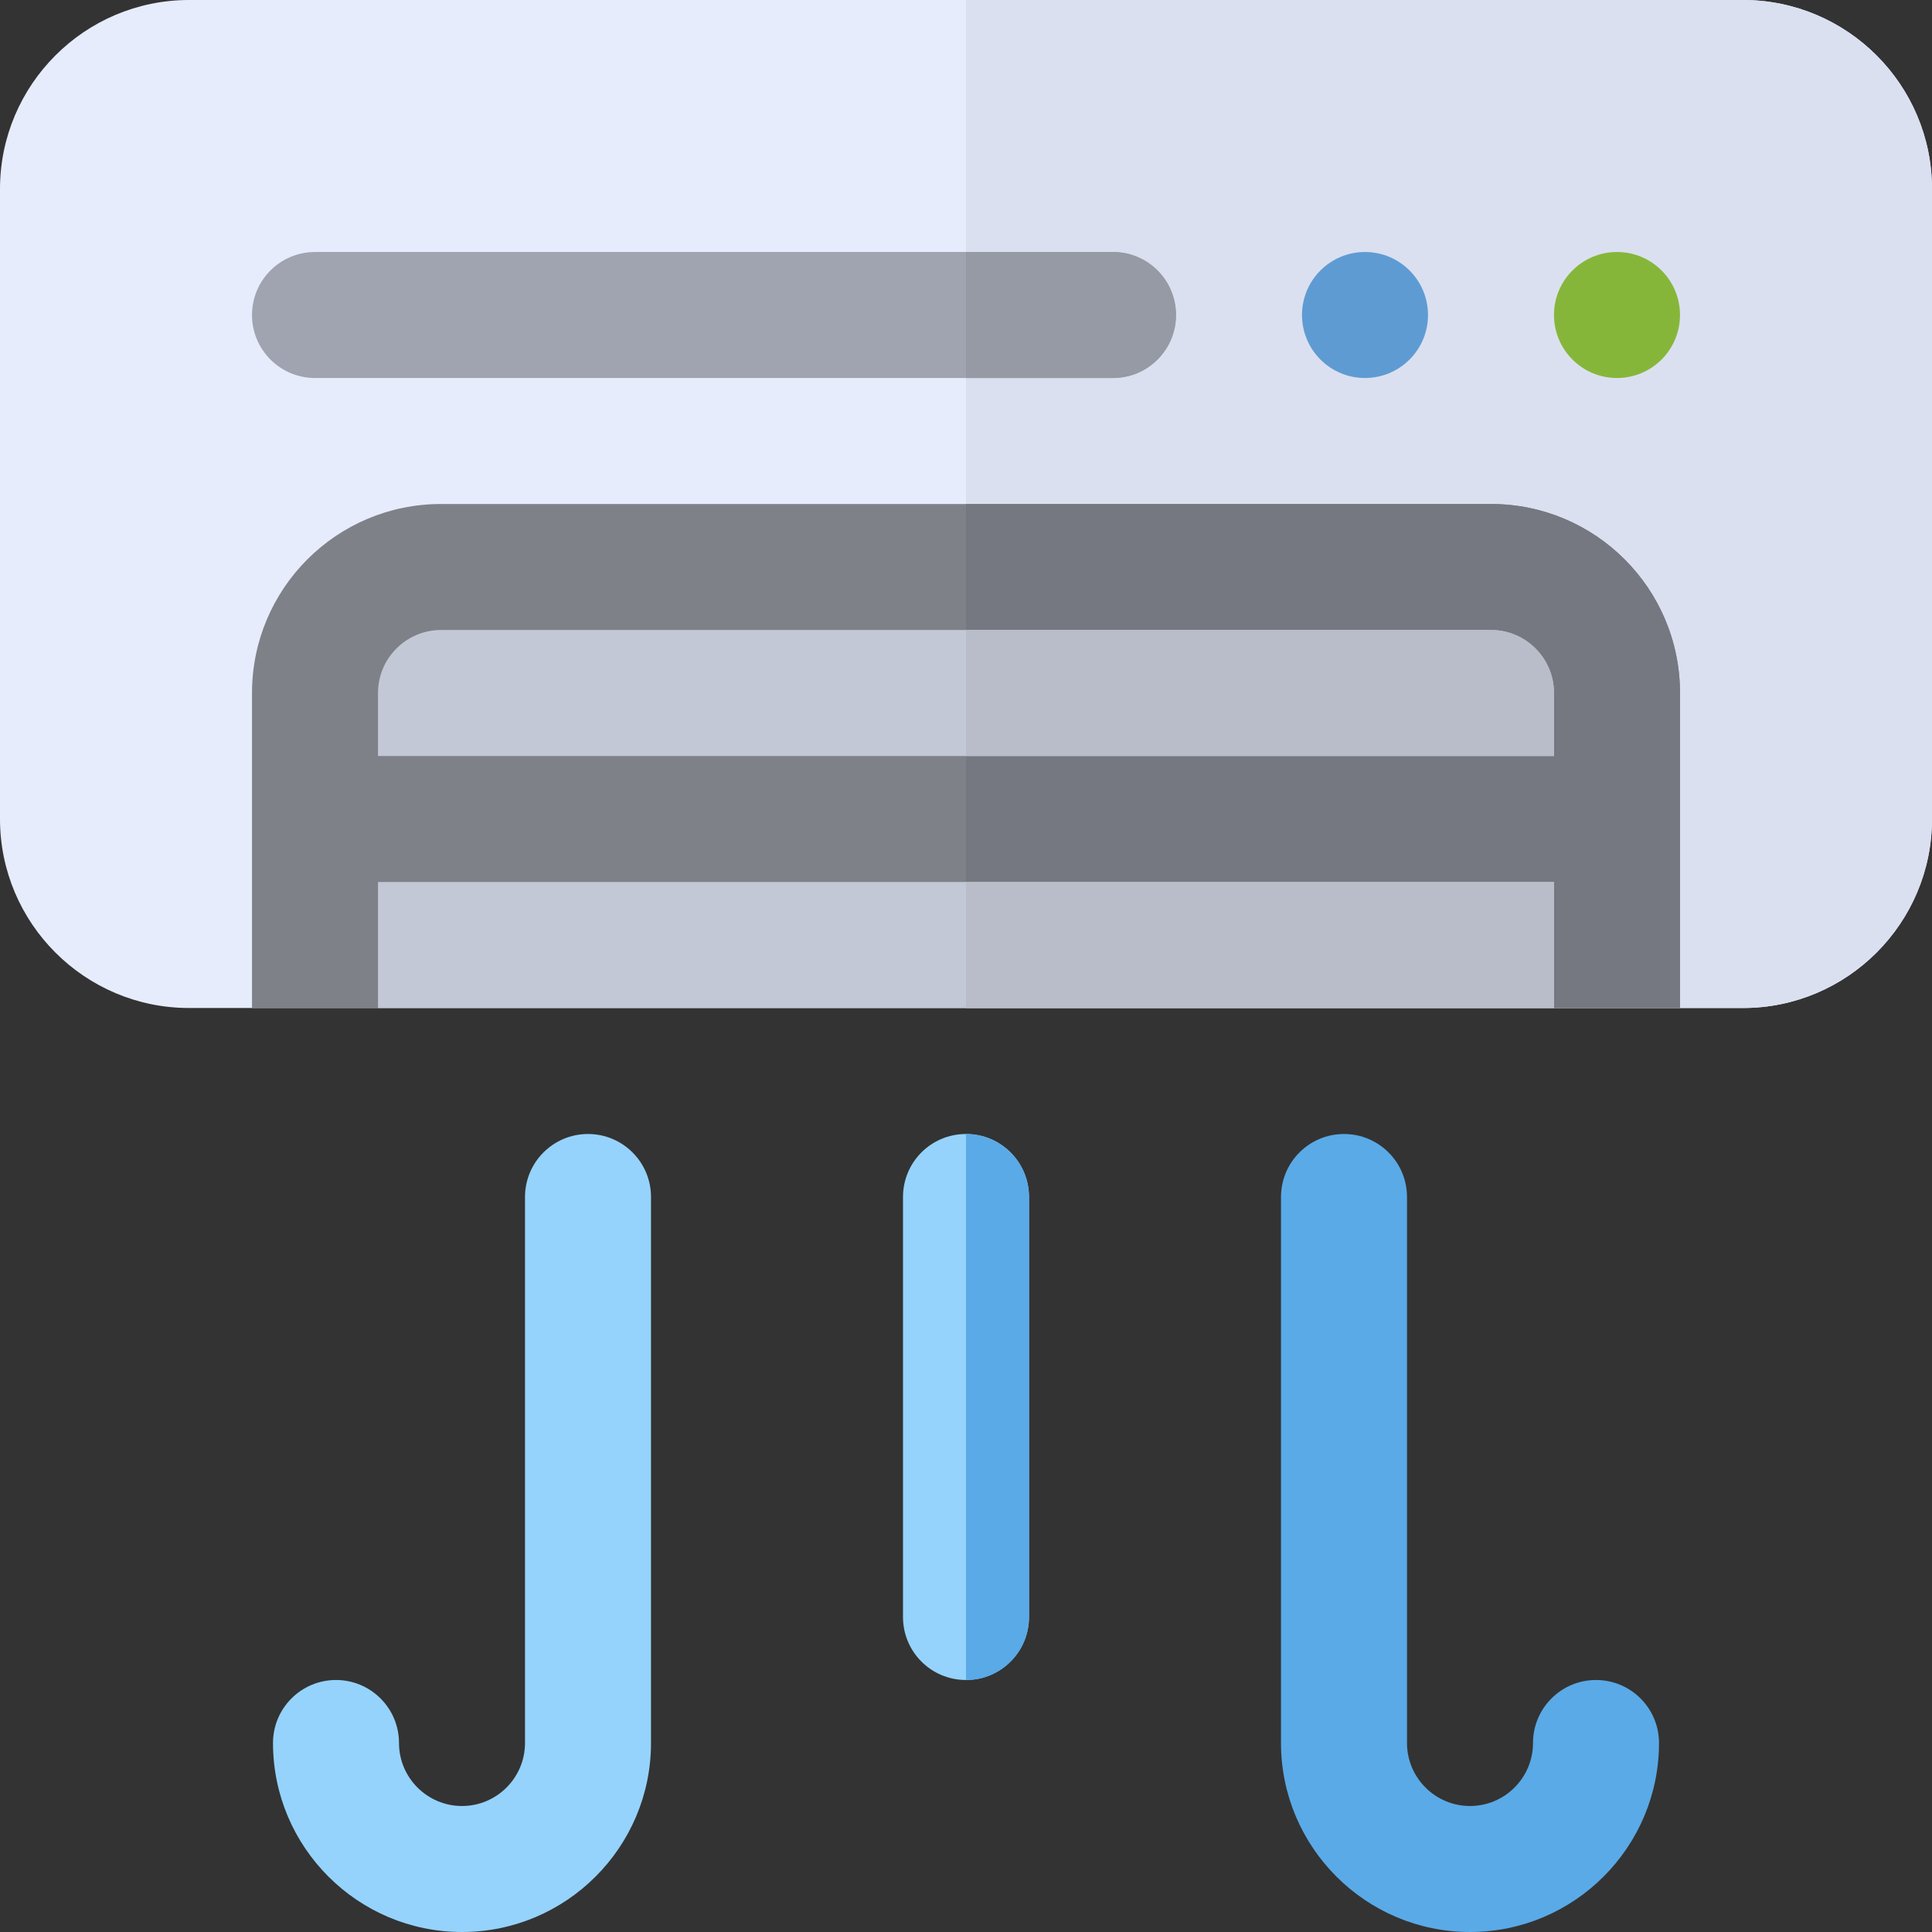
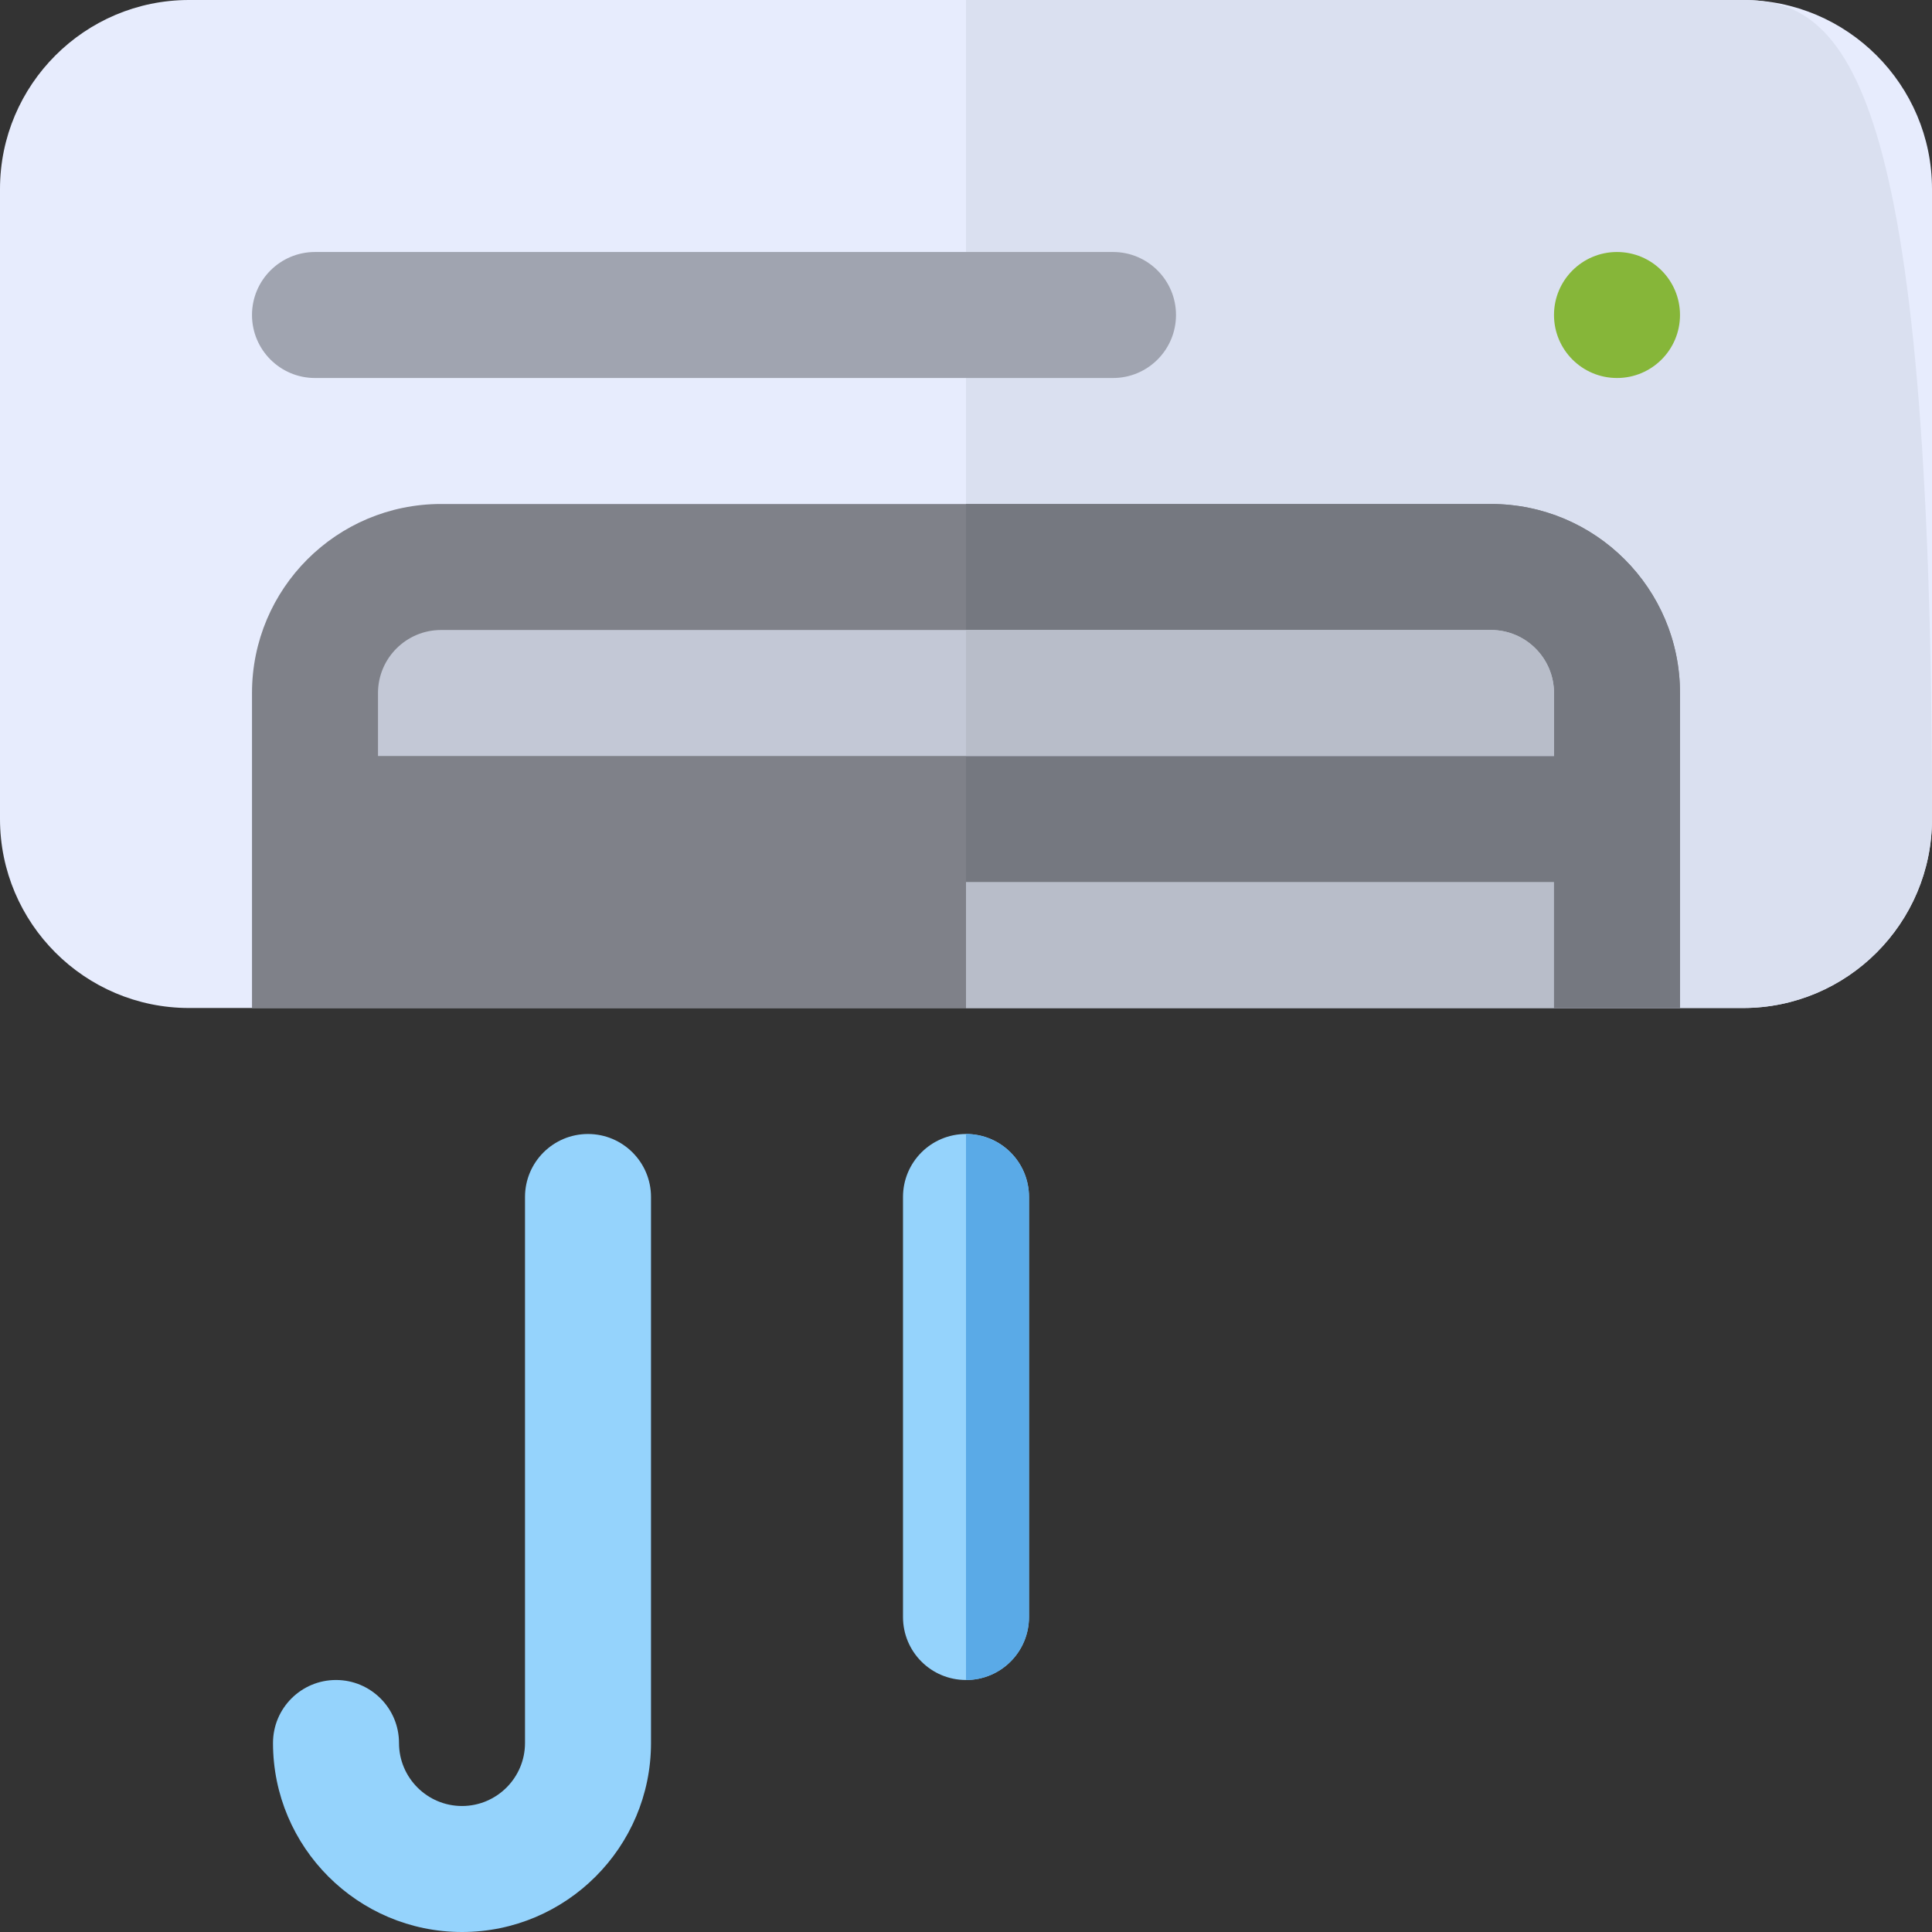
<svg xmlns="http://www.w3.org/2000/svg" version="1.1" id="Layer_1" x="0px" y="0px" viewBox="0 0 512 512" style="enable-background:new 0 0 512 512;" xml:space="preserve">
  <rect x="0" y="0" width="512" height="512" fill="#333333" stroke="none" />
  <path style="fill:#E7ECFD;" d="M461.913,267.13H50.087C22.468,267.13,0,244.663,0,217.043V50.087C0,22.468,22.468,0,50.087,0 h411.826C489.532,0,512,22.468,512,50.087v166.957C512,244.663,489.532,267.13,461.913,267.13z" />
-   <path style="fill:#DAE0F0;" d="M461.913,0H256v267.13h205.913c27.619,0,50.087-22.468,50.087-50.087V50.087 C512,22.468,489.532,0,461.913,0z" />
+   <path style="fill:#DAE0F0;" d="M461.913,0H256v267.13h205.913c27.619,0,50.087-22.468,50.087-50.087C512,22.468,489.532,0,461.913,0z" />
  <circle style="fill:#86B639;" cx="428.522" cy="83.478" r="16.696" />
-   <circle style="fill:#5F9BD3;" cx="361.739" cy="83.478" r="16.696" />
  <path style="fill:#A0A4B0;" d="M294.957,100.174H83.478c-9.217,0-16.696-7.473-16.696-16.696s7.479-16.696,16.696-16.696h211.478 c9.217,0,16.696,7.473,16.696,16.696S304.174,100.174,294.957,100.174z" />
  <path style="fill:#7F8189;" d="M445.217,267.13H66.783v-83.478c0-27.662,22.424-50.087,50.087-50.087H395.13 c27.662,0,50.087,22.424,50.087,50.087V267.13z" />
  <path style="fill:#95D3FC;" d="M272.696,317.217v111.304c0,9.238-7.457,16.696-16.696,16.696s-16.696-7.457-16.696-16.696V317.217 c0-9.238,7.457-16.696,16.696-16.696S272.696,307.979,272.696,317.217z" />
-   <path style="fill:#5AAAE7;" d="M389.565,512c-27.619,0-50.087-22.468-50.087-50.087V317.217c0-9.223,7.479-16.696,16.696-16.696 c9.217,0,16.696,7.473,16.696,16.696v144.696c0,9.206,7.49,16.696,16.696,16.696c9.206,0,16.696-7.49,16.696-16.696 c0-9.223,7.479-16.696,16.696-16.696c9.217,0,16.696,7.473,16.696,16.696C439.652,489.532,417.184,512,389.565,512z" />
  <path style="fill:#95D3FC;" d="M122.435,512c-27.619,0-50.087-22.468-50.087-50.087c0-9.223,7.479-16.696,16.696-16.696 s16.696,7.473,16.696,16.696c0,9.206,7.49,16.696,16.696,16.696s16.696-7.49,16.696-16.696V317.217 c0-9.223,7.479-16.696,16.696-16.696s16.696,7.473,16.696,16.696v144.696C172.522,489.532,150.054,512,122.435,512z" />
-   <path style="fill:#969AA4;" d="M294.957,66.783H256v33.391h38.957c9.217,0,16.696-7.473,16.696-16.696 S304.174,66.783,294.957,66.783z" />
  <path style="fill:#757880;" d="M395.13,133.565H256V267.13h189.217v-83.478C445.217,155.99,422.793,133.565,395.13,133.565z" />
  <g>
    <path style="fill:#C3C8D6;" d="M411.826,200.348v-16.696c0-9.206-7.49-16.696-16.696-16.696H116.87 c-9.206,0-16.696,7.49-16.696,16.696v16.696H411.826z" />
-     <rect x="100.174" y="233.739" style="fill:#C3C8D6;" width="311.652" height="33.391" />
  </g>
  <path style="fill:#5AAAE7;" d="M272.696,317.217v111.304c0,9.238-7.457,16.696-16.696,16.696V300.522 C265.238,300.522,272.696,307.979,272.696,317.217z" />
  <g>
    <path style="fill:#B8BDC9;" d="M411.826,200.348v-16.696c0-9.206-7.49-16.696-16.696-16.696H256v33.391H411.826z" />
    <rect x="256" y="233.739" style="fill:#B8BDC9;" width="155.826" height="33.391" />
  </g>
</svg>